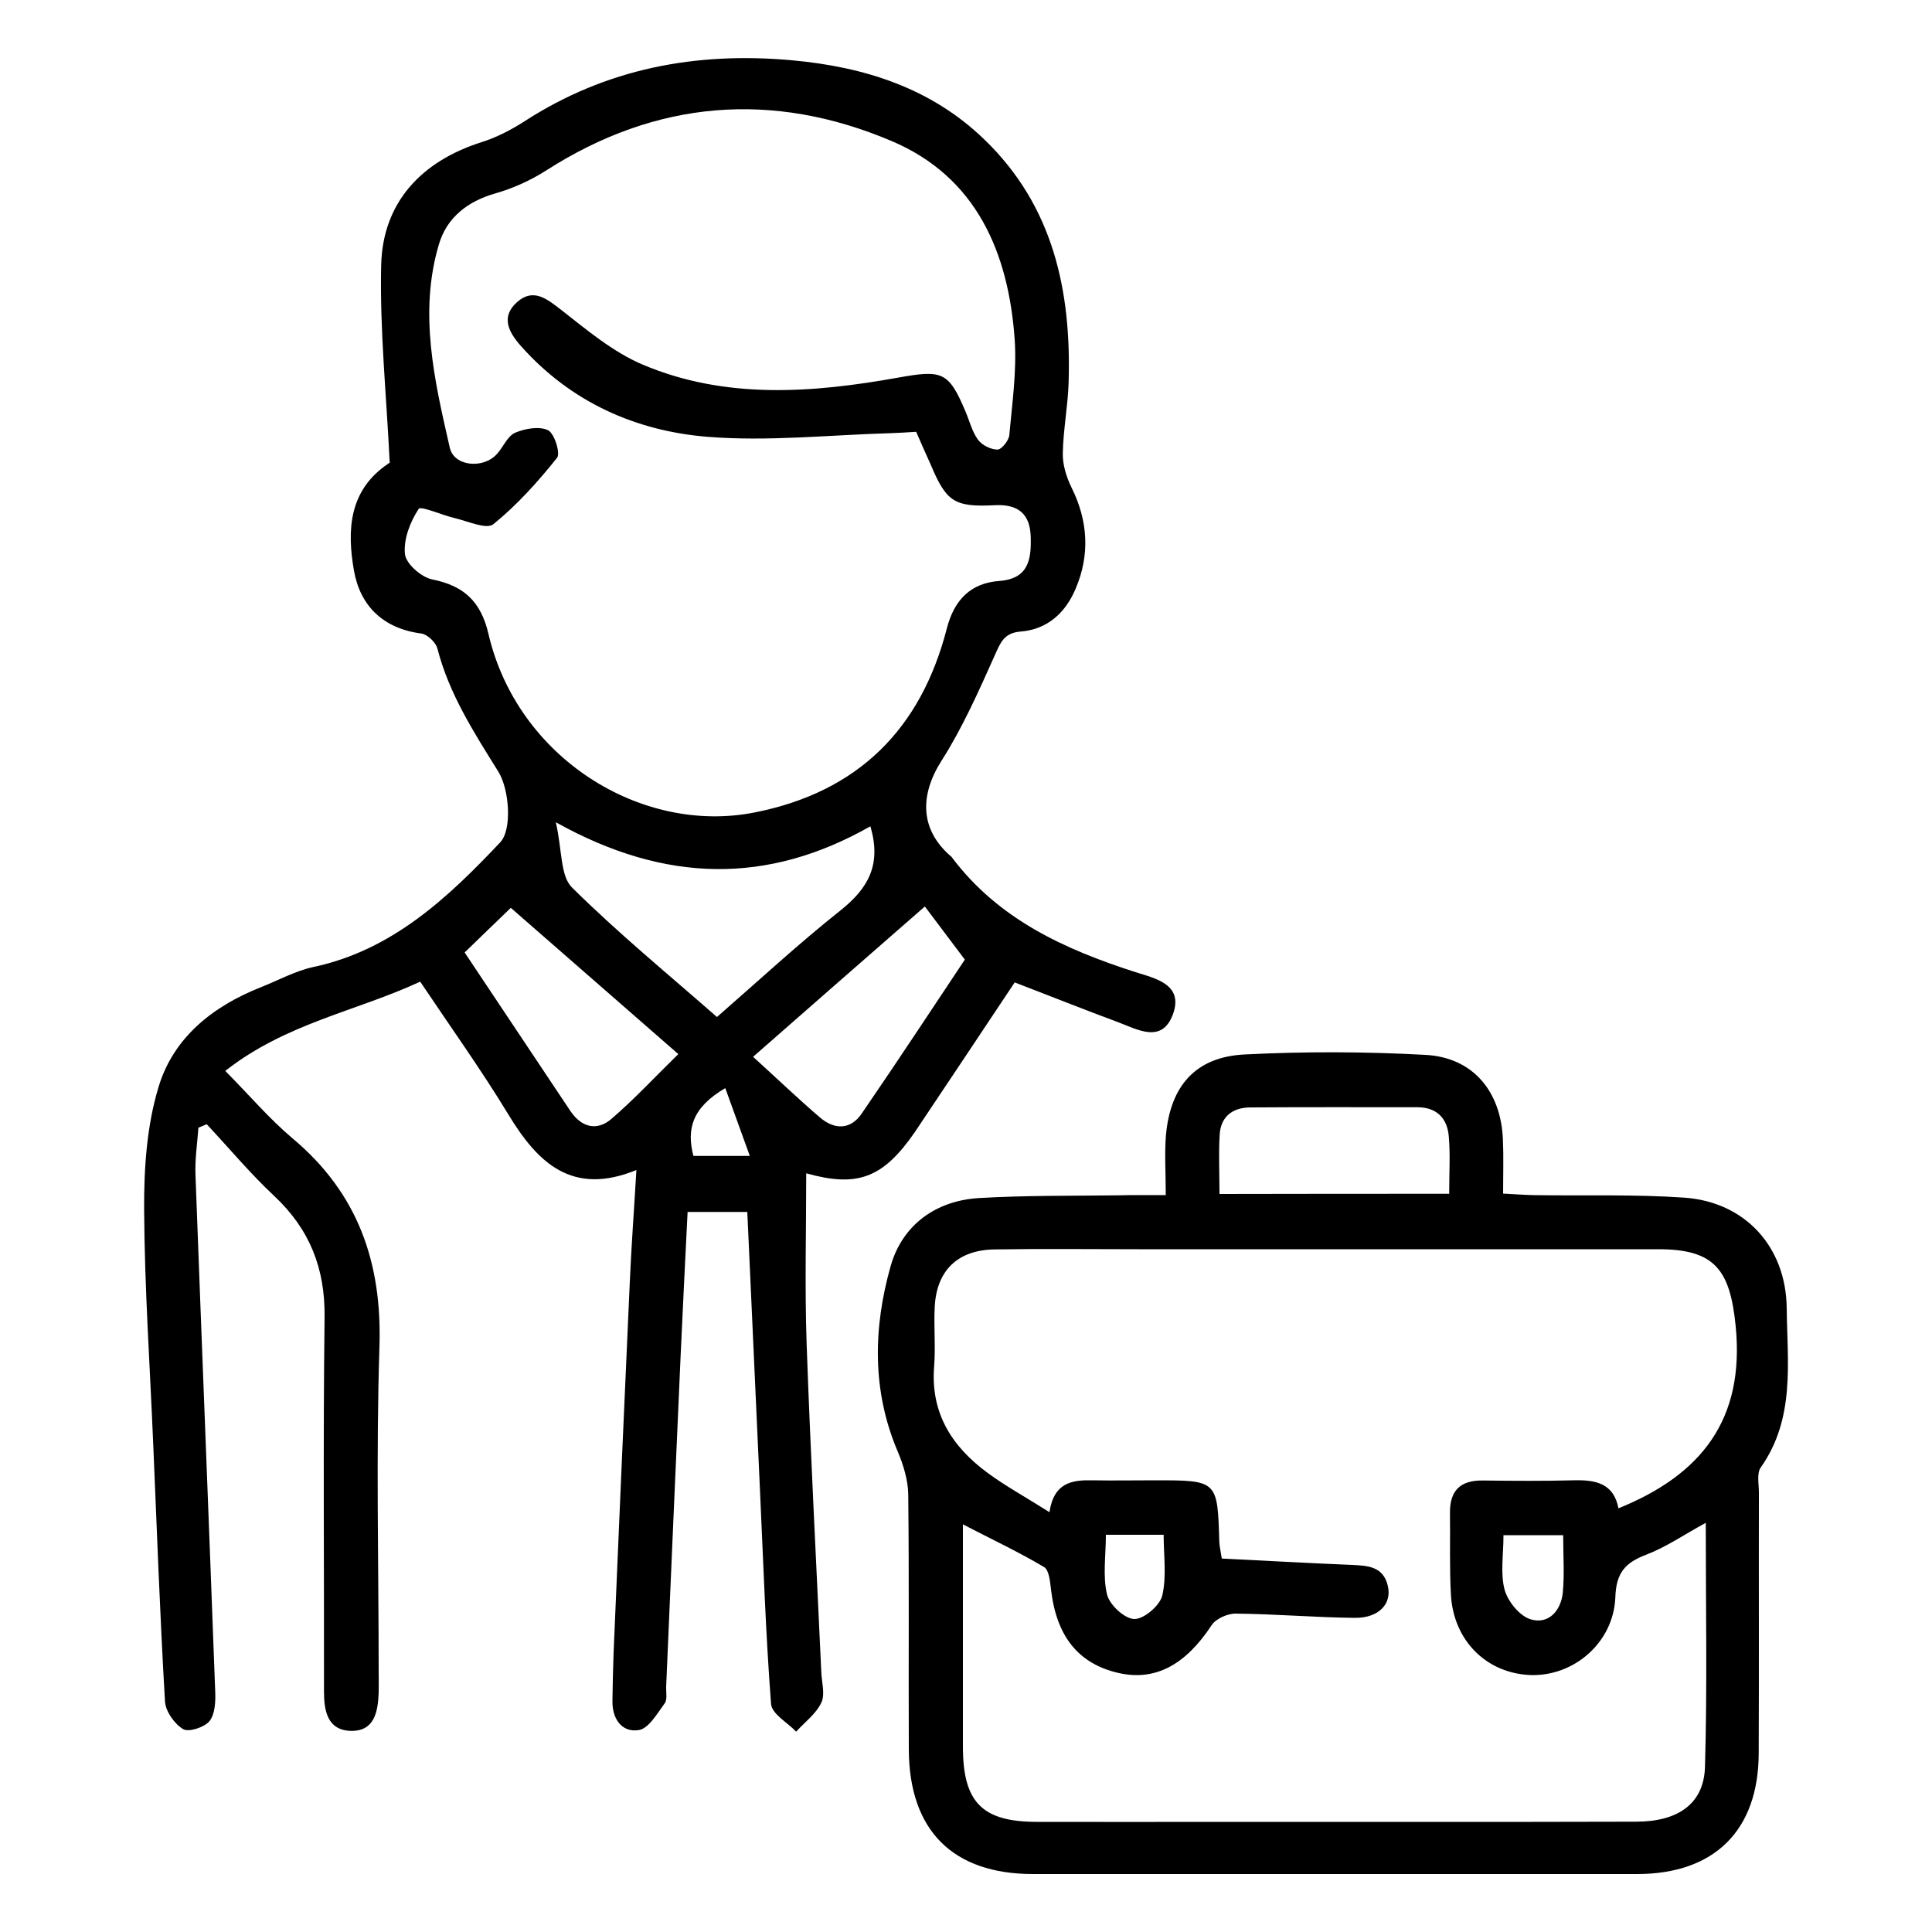
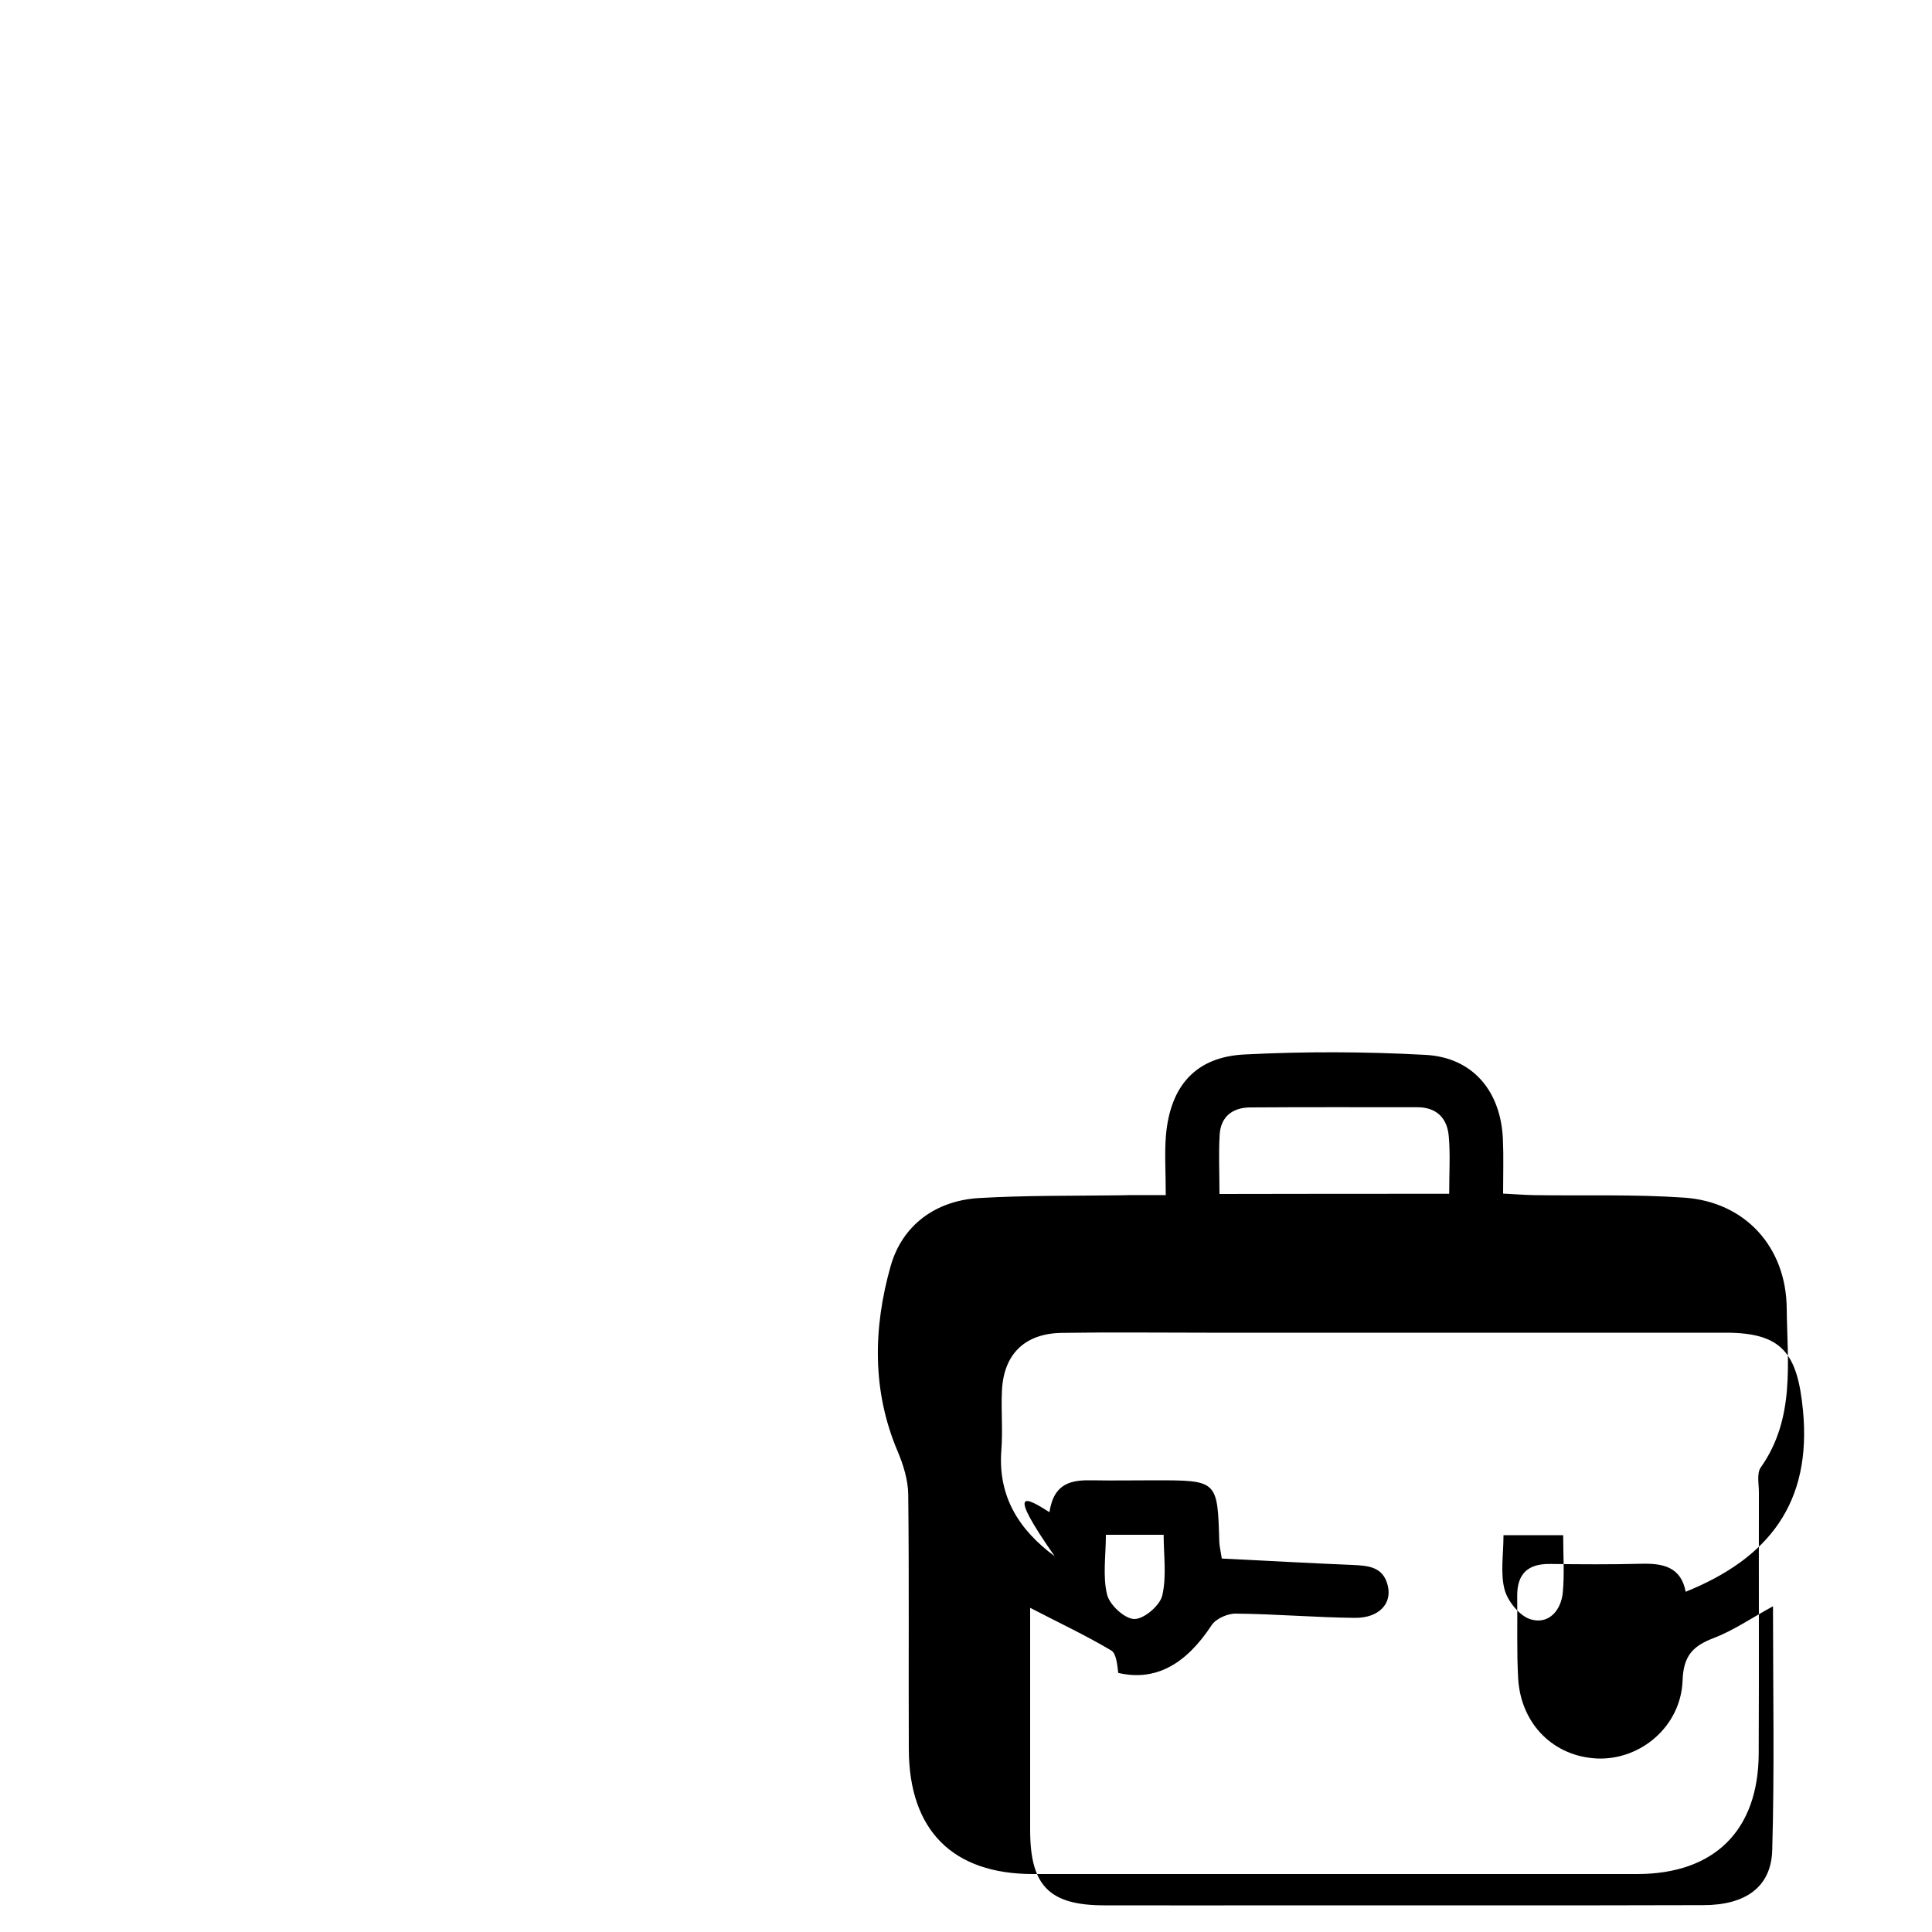
<svg xmlns="http://www.w3.org/2000/svg" version="1.1" id="Layer_1" x="0px" y="0px" viewBox="0 0 100 100" style="enable-background:new 0 0 100 100;" xml:space="preserve">
  <style type="text/css">
	.st0{fill:none;stroke:#000000;stroke-width:3;stroke-linecap:round;stroke-linejoin:round;stroke-miterlimit:10;}
</style>
  <g>
-     <path d="M41.73,60.73c0,2.95-0.08,5.88,0.02,8.8c0.2,5.67,0.5,11.34,0.76,17.01c0.02,0.54,0.21,1.16,0,1.59   c-0.27,0.58-0.85,1-1.3,1.5c-0.45-0.47-1.26-0.92-1.3-1.43c-0.28-3.66-0.4-7.33-0.57-10.99c-0.22-4.79-0.44-9.57-0.66-14.48   c-0.99,0-1.98,0-3.09,0c-0.12,2.46-0.25,4.94-0.36,7.42c-0.26,5.72-0.5,11.44-0.75,17.16c-0.01,0.29,0.07,0.67-0.08,0.86   c-0.39,0.53-0.83,1.31-1.35,1.38c-0.87,0.13-1.37-0.59-1.35-1.52c0.01-0.83,0.03-1.66,0.06-2.5c0.27-6.4,0.55-12.81,0.84-19.21   c0.08-1.85,0.22-3.7,0.34-5.76c-3.33,1.36-5.11-0.37-6.63-2.88c-1.39-2.29-2.96-4.48-4.56-6.87c-3.29,1.53-6.95,2.15-10.09,4.62   c1.24,1.25,2.27,2.47,3.48,3.49c3.38,2.83,4.64,6.42,4.5,10.78c-0.18,5.62-0.04,11.26-0.04,16.89c0,0.34,0.01,0.69,0,1.03   c-0.04,0.99-0.22,2-1.45,1.97c-1.2-0.04-1.38-1.03-1.38-2.04c0.01-6.46-0.05-12.92,0.03-19.38c0.03-2.52-0.77-4.54-2.6-6.26   c-1.24-1.16-2.34-2.48-3.5-3.72c-0.14,0.06-0.29,0.12-0.43,0.18c-0.06,0.83-0.19,1.67-0.15,2.5c0.33,8.9,0.69,17.8,1.02,26.7   c0.02,0.51-0.01,1.16-0.3,1.52c-0.27,0.32-1.07,0.58-1.36,0.41c-0.45-0.27-0.91-0.92-0.94-1.43c-0.26-4.44-0.42-8.89-0.61-13.34   c-0.17-4.06-0.45-8.11-0.47-12.17c-0.01-2.11,0.14-4.31,0.75-6.31c0.77-2.55,2.81-4.17,5.29-5.15c0.91-0.36,1.79-0.85,2.73-1.05   c4.08-0.87,6.97-3.6,9.66-6.45c0.62-0.65,0.48-2.72-0.09-3.65c-1.27-2.04-2.55-4.02-3.16-6.38c-0.08-0.32-0.52-0.74-0.84-0.78   c-1.97-0.26-3.16-1.43-3.48-3.26c-0.36-2.06-0.28-4.14,1.76-5.52c0.12-0.08,0.22-0.18,0.09-0.07c-0.17-3.55-0.52-6.9-0.44-10.23   c0.08-3.22,2.07-5.36,5.19-6.35c0.77-0.24,1.52-0.63,2.21-1.07c4.24-2.75,8.89-3.62,13.86-3.17c3.74,0.34,7.2,1.43,9.96,4.1   c3.58,3.45,4.51,7.86,4.36,12.61c-0.04,1.22-0.28,2.43-0.3,3.65c-0.01,0.58,0.19,1.22,0.45,1.75c0.86,1.73,0.96,3.48,0.22,5.23   c-0.52,1.24-1.45,2.12-2.86,2.23c-0.86,0.07-1.04,0.58-1.34,1.25c-0.83,1.85-1.66,3.73-2.75,5.44c-1.13,1.78-1.11,3.54,0.45,4.91   c0.04,0.03,0.08,0.06,0.1,0.1c2.41,3.2,5.83,4.75,9.5,5.93c1.01,0.32,2.5,0.63,1.93,2.18c-0.57,1.54-1.84,0.78-2.86,0.4   c-1.73-0.64-3.45-1.33-5.33-2.05c-1.72,2.58-3.44,5.17-5.17,7.75C45.7,60.99,44.37,61.47,41.73,60.73z M47.42,22.35   c-0.52,0.03-0.91,0.06-1.3,0.07c-3.16,0.09-6.35,0.44-9.49,0.19c-3.72-0.3-7.07-1.79-9.65-4.68c-0.65-0.73-1.08-1.52-0.22-2.29   c0.84-0.75,1.54-0.18,2.3,0.41c1.33,1.04,2.67,2.17,4.2,2.82c4.3,1.82,8.8,1.47,13.26,0.67c2.24-0.4,2.58-0.31,3.45,1.75   c0.21,0.49,0.34,1.04,0.65,1.47c0.21,0.28,0.66,0.51,1.01,0.51c0.21,0,0.58-0.46,0.61-0.74c0.15-1.65,0.39-3.32,0.28-4.96   c-0.32-4.5-1.98-8.41-6.37-10.27c-6.15-2.61-12.19-2.13-17.89,1.53c-0.8,0.51-1.71,0.92-2.62,1.18c-1.44,0.41-2.51,1.25-2.92,2.63   c-1.06,3.55-0.23,7.07,0.56,10.53c0.22,0.98,1.74,1.11,2.44,0.33c0.33-0.36,0.54-0.92,0.94-1.1c0.51-0.22,1.26-0.35,1.71-0.13   c0.33,0.17,0.65,1.2,0.46,1.43c-0.99,1.24-2.07,2.44-3.29,3.43c-0.35,0.29-1.32-0.15-1.99-0.31c-0.66-0.15-1.77-0.65-1.88-0.48   c-0.44,0.67-0.79,1.57-0.71,2.34c0.05,0.5,0.85,1.2,1.41,1.31c1.65,0.33,2.52,1.15,2.91,2.81c1.49,6.43,7.92,10.42,13.79,9.25   c5.35-1.06,8.6-4.32,9.94-9.53c0.38-1.47,1.23-2.34,2.71-2.45c1.54-0.11,1.66-1.15,1.63-2.27c-0.03-1.16-0.6-1.72-1.88-1.65   c-2.11,0.11-2.5-0.21-3.31-2.13C47.93,23.51,47.69,22.97,47.42,22.35z M45.05,42.77c-5.3,3.01-10.6,2.96-16.28-0.21   c0.33,1.45,0.23,2.77,0.83,3.37c2.38,2.36,4.98,4.49,7.51,6.71c2.19-1.91,4.24-3.81,6.41-5.53C44.93,45.98,45.64,44.76,45.05,42.77   z M38.98,54.7c1.22,1.11,2.32,2.16,3.46,3.14c0.75,0.64,1.58,0.65,2.16-0.2c1.9-2.77,3.74-5.57,5.34-7.97   c-0.78-1.03-1.41-1.88-2.07-2.75C44.89,49.52,42.07,51.99,38.98,54.7z M24.05,49.3c1.84,2.76,3.66,5.48,5.47,8.2   c0.57,0.85,1.37,1.06,2.12,0.42c1.2-1.03,2.28-2.2,3.47-3.36c-3-2.62-5.83-5.09-8.67-7.57C25.61,47.79,24.85,48.52,24.05,49.3z    M37.54,56.32c-1.72,1.01-2.01,2.12-1.65,3.51c0.86,0,1.67,0,2.92,0C38.35,58.56,37.97,57.51,37.54,56.32z" />
-     <path d="M60.34,61.86c0-1.18-0.07-2.15,0.01-3.11c0.23-2.55,1.54-4.04,4.05-4.17c3.12-0.16,6.26-0.15,9.38,0.02   c2.46,0.13,3.91,1.89,4.01,4.38c0.04,0.87,0.01,1.75,0.01,2.8c0.59,0.03,1.1,0.07,1.61,0.08c2.59,0.04,5.19-0.05,7.77,0.13   c3.15,0.22,5.27,2.55,5.3,5.73c0.03,2.8,0.45,5.69-1.34,8.23c-0.22,0.3-0.1,0.86-0.1,1.29c-0.01,4.5,0.01,9-0.01,13.51   c-0.01,3.99-2.29,6.25-6.3,6.25C74.32,97,63.89,97,53.47,97c-4.15,0-6.41-2.25-6.43-6.44c-0.02-4.4,0.02-8.81-0.03-13.21   c-0.01-0.74-0.25-1.52-0.54-2.21c-1.35-3.16-1.27-6.43-0.37-9.61c0.6-2.11,2.32-3.39,4.59-3.52c2.39-0.14,4.79-0.11,7.18-0.14   C58.6,61.85,59.33,61.86,60.34,61.86z M54.32,78.27c0.23-1.54,1.17-1.67,2.22-1.65c1.08,0.02,2.15,0,3.23,0   c3.25,0,3.25,0,3.34,3.19c0.01,0.23,0.07,0.47,0.13,0.86c2.27,0.11,4.51,0.24,6.75,0.33c0.82,0.04,1.6,0.08,1.84,1.07   c0.23,0.93-0.45,1.68-1.7,1.67c-2.05-0.02-4.1-0.2-6.16-0.22c-0.42-0.01-1.03,0.26-1.25,0.59c-1.36,2.07-2.93,2.92-4.84,2.48   c-2.07-0.48-3.2-1.9-3.48-4.32c-0.05-0.41-0.1-1.01-0.36-1.16c-1.31-0.78-2.7-1.43-4.2-2.21c0,3.97,0,7.74,0,11.5   c0,2.89,0.99,3.9,3.85,3.9c3.18,0.01,6.36,0,9.55,0c7.15,0,14.3,0.01,21.44-0.01c2.19,0,3.52-0.94,3.57-2.85   c0.12-4.14,0.04-8.28,0.04-12.62c-1.13,0.62-2.06,1.26-3.08,1.65c-1.08,0.41-1.56,0.93-1.6,2.2c-0.09,2.36-2.16,4.11-4.4,4.03   c-2.26-0.09-3.97-1.77-4.11-4.14c-0.08-1.42-0.03-2.84-0.05-4.26c-0.01-1.17,0.56-1.69,1.72-1.67c1.57,0.02,3.13,0.03,4.7-0.01   c1.12-0.03,2.06,0.16,2.3,1.45c4.28-1.73,6.54-4.58,6.07-9.41c-0.29-2.94-1.08-4-4-4c-8.96,0-17.92,0-26.88,0   c-2.5,0-4.99-0.03-7.49,0.01c-1.91,0.03-3,1.1-3.09,2.99c-0.05,1.03,0.05,2.06-0.03,3.08c-0.19,2.41,0.93,4.14,2.76,5.49   C52.06,76.93,53.09,77.49,54.32,78.27z M75.01,61.79c0-1.11,0.06-2.04-0.02-2.95c-0.07-0.95-0.62-1.53-1.63-1.53   c-2.89,0-5.78-0.01-8.66,0.01c-0.9,0.01-1.51,0.47-1.57,1.4c-0.06,1.01-0.01,2.02-0.01,3.08C67.15,61.79,71,61.79,75.01,61.79z    M80.91,79.46c-1.12,0-2.06,0-3.09,0c0,1.01-0.17,1.98,0.06,2.83c0.17,0.61,0.79,1.37,1.36,1.53c0.93,0.27,1.56-0.47,1.65-1.39   C80.98,81.48,80.91,80.52,80.91,79.46z M57.24,79.44c0,1.08-0.17,2.14,0.06,3.09c0.13,0.54,0.91,1.26,1.41,1.27   c0.5,0.01,1.33-0.7,1.45-1.22c0.23-0.99,0.07-2.08,0.07-3.14C59.17,79.44,58.26,79.44,57.24,79.44z" />
+     <path d="M60.34,61.86c0-1.18-0.07-2.15,0.01-3.11c0.23-2.55,1.54-4.04,4.05-4.17c3.12-0.16,6.26-0.15,9.38,0.02   c2.46,0.13,3.91,1.89,4.01,4.38c0.04,0.87,0.01,1.75,0.01,2.8c0.59,0.03,1.1,0.07,1.61,0.08c2.59,0.04,5.19-0.05,7.77,0.13   c3.15,0.22,5.27,2.55,5.3,5.73c0.03,2.8,0.45,5.69-1.34,8.23c-0.22,0.3-0.1,0.86-0.1,1.29c-0.01,4.5,0.01,9-0.01,13.51   c-0.01,3.99-2.29,6.25-6.3,6.25C74.32,97,63.89,97,53.47,97c-4.15,0-6.41-2.25-6.43-6.44c-0.02-4.4,0.02-8.81-0.03-13.21   c-0.01-0.74-0.25-1.52-0.54-2.21c-1.35-3.16-1.27-6.43-0.37-9.61c0.6-2.11,2.32-3.39,4.59-3.52c2.39-0.14,4.79-0.11,7.18-0.14   C58.6,61.85,59.33,61.86,60.34,61.86z M54.32,78.27c0.23-1.54,1.17-1.67,2.22-1.65c1.08,0.02,2.15,0,3.23,0   c3.25,0,3.25,0,3.34,3.19c0.01,0.23,0.07,0.47,0.13,0.86c2.27,0.11,4.51,0.24,6.75,0.33c0.82,0.04,1.6,0.08,1.84,1.07   c0.23,0.93-0.45,1.68-1.7,1.67c-2.05-0.02-4.1-0.2-6.16-0.22c-0.42-0.01-1.03,0.26-1.25,0.59c-1.36,2.07-2.93,2.92-4.84,2.48   c-0.05-0.41-0.1-1.01-0.36-1.16c-1.31-0.78-2.7-1.43-4.2-2.21c0,3.97,0,7.74,0,11.5   c0,2.89,0.99,3.9,3.85,3.9c3.18,0.01,6.36,0,9.55,0c7.15,0,14.3,0.01,21.44-0.01c2.19,0,3.52-0.94,3.57-2.85   c0.12-4.14,0.04-8.28,0.04-12.62c-1.13,0.62-2.06,1.26-3.08,1.65c-1.08,0.41-1.56,0.93-1.6,2.2c-0.09,2.36-2.16,4.11-4.4,4.03   c-2.26-0.09-3.97-1.77-4.11-4.14c-0.08-1.42-0.03-2.84-0.05-4.26c-0.01-1.17,0.56-1.69,1.72-1.67c1.57,0.02,3.13,0.03,4.7-0.01   c1.12-0.03,2.06,0.16,2.3,1.45c4.28-1.73,6.54-4.58,6.07-9.41c-0.29-2.94-1.08-4-4-4c-8.96,0-17.92,0-26.88,0   c-2.5,0-4.99-0.03-7.49,0.01c-1.91,0.03-3,1.1-3.09,2.99c-0.05,1.03,0.05,2.06-0.03,3.08c-0.19,2.41,0.93,4.14,2.76,5.49   C52.06,76.93,53.09,77.49,54.32,78.27z M75.01,61.79c0-1.11,0.06-2.04-0.02-2.95c-0.07-0.95-0.62-1.53-1.63-1.53   c-2.89,0-5.78-0.01-8.66,0.01c-0.9,0.01-1.51,0.47-1.57,1.4c-0.06,1.01-0.01,2.02-0.01,3.08C67.15,61.79,71,61.79,75.01,61.79z    M80.91,79.46c-1.12,0-2.06,0-3.09,0c0,1.01-0.17,1.98,0.06,2.83c0.17,0.61,0.79,1.37,1.36,1.53c0.93,0.27,1.56-0.47,1.65-1.39   C80.98,81.48,80.91,80.52,80.91,79.46z M57.24,79.44c0,1.08-0.17,2.14,0.06,3.09c0.13,0.54,0.91,1.26,1.41,1.27   c0.5,0.01,1.33-0.7,1.45-1.22c0.23-0.99,0.07-2.08,0.07-3.14C59.17,79.44,58.26,79.44,57.24,79.44z" />
  </g>
</svg>